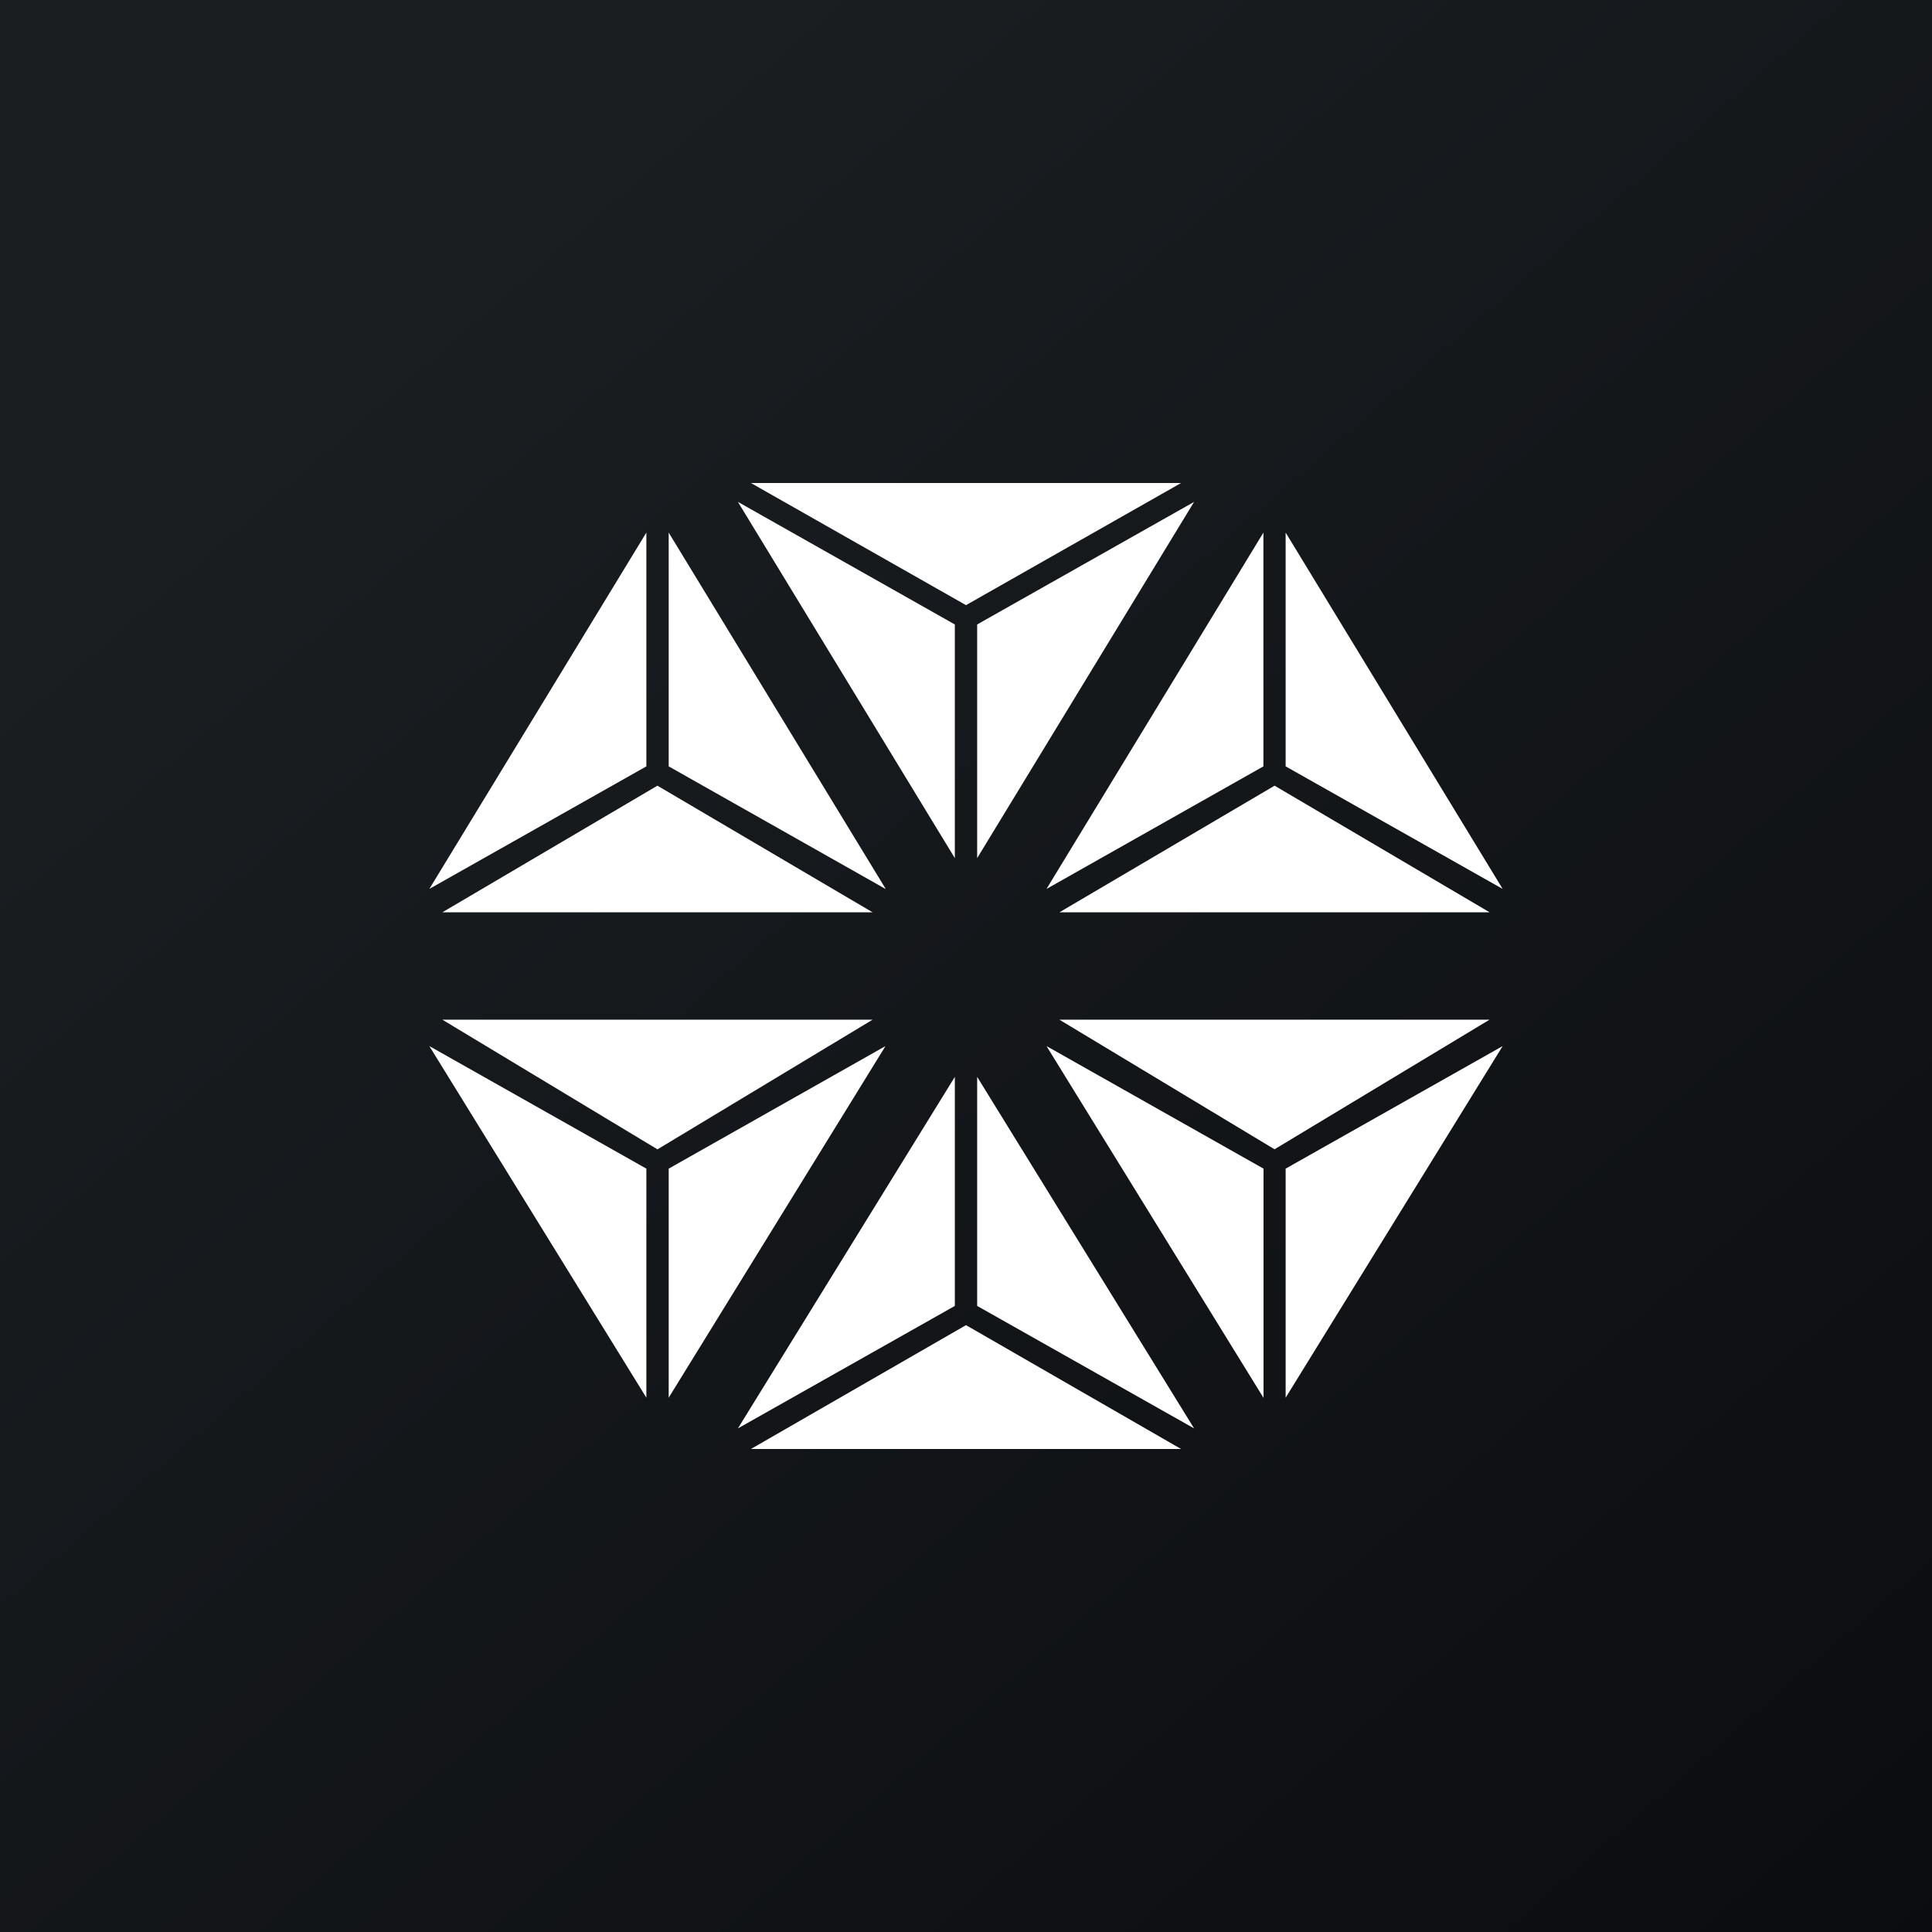
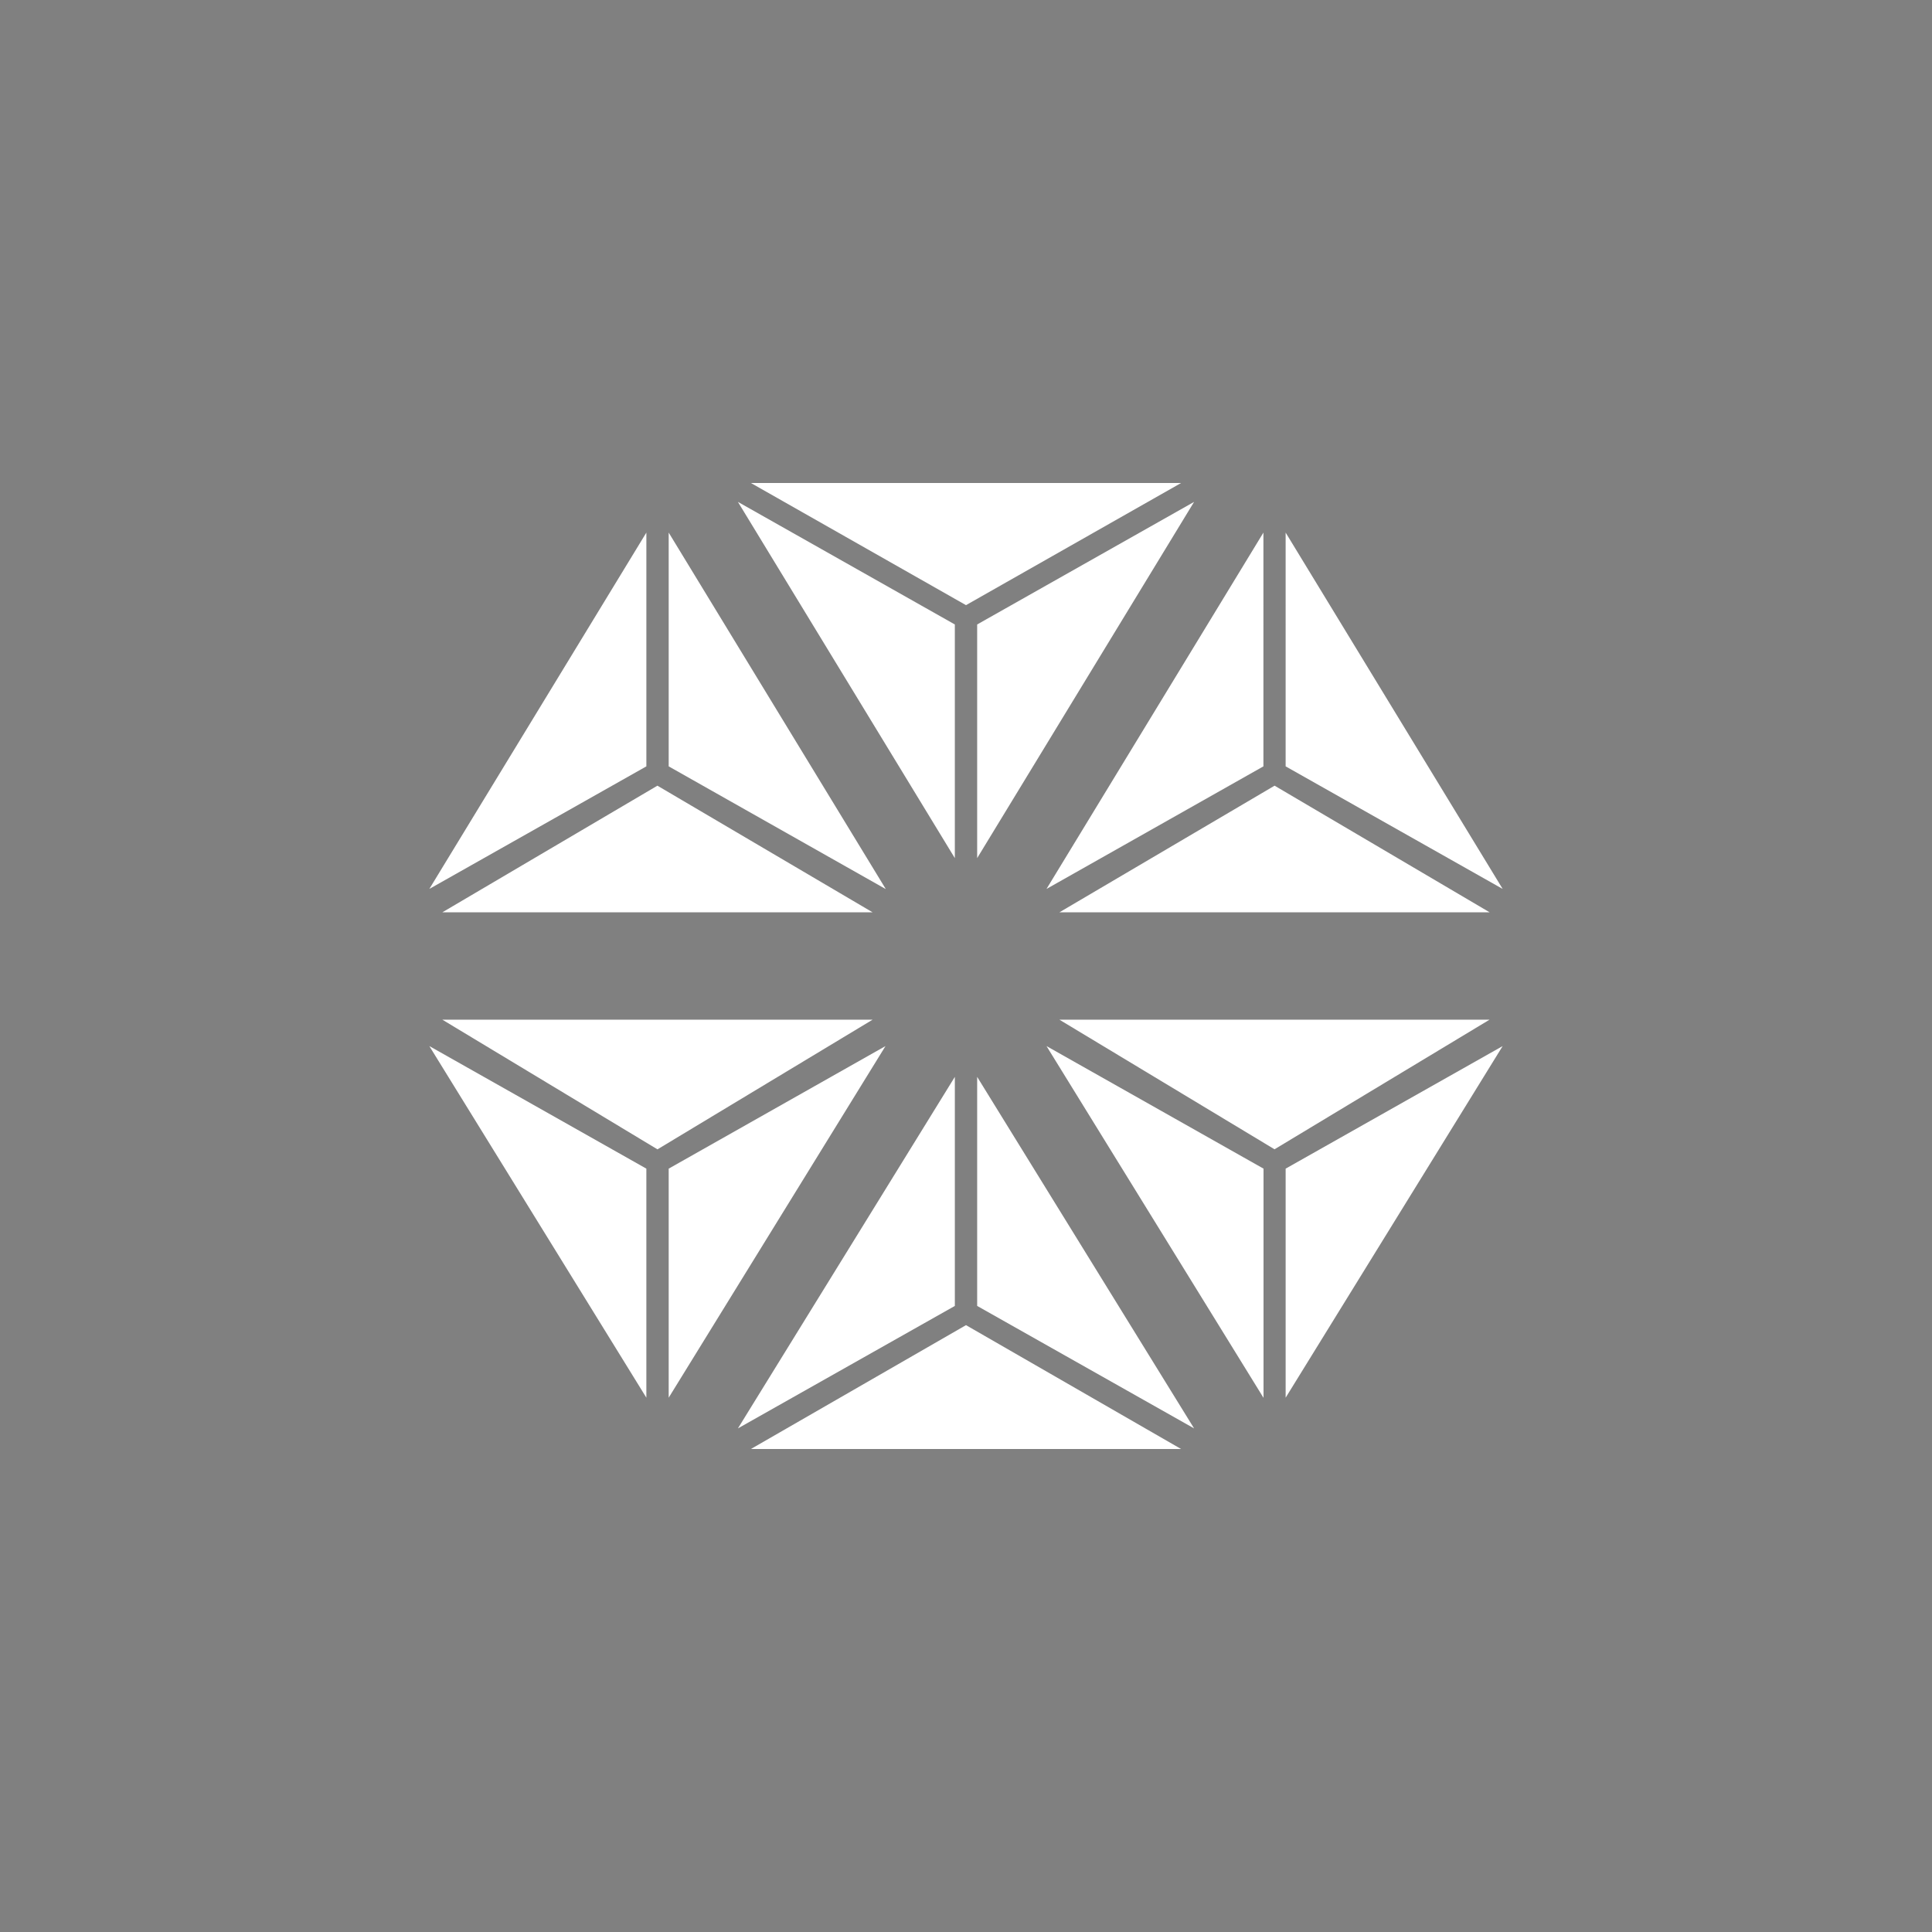
<svg xmlns="http://www.w3.org/2000/svg" width="18" height="18">
  <rect width="100%" height="100%" fill="#808080" stroke="none" />
-   <path fill="url(#a)" d="M0 0h18v18H0z" />
  <path fill="#fff" d="M8.896 7.995 6.875 4.676l2.021 1.142v2.177zM9 5.638 6.996 4.5h4.008L9 5.638zm2.125-.962L9.104 5.818v2.177l2.021-3.319zm-5.103.286L4 8.282 6.022 7.14V4.962zm.103 2.358L4.121 8.5H8.13L6.125 7.32zm2.125.962L6.23 7.14V4.962l2.022 3.32zm-1.375 5.026 2.021-3.275v2.134l-2.021 1.141zm.121.192L9 12.346l2.004 1.154H6.996zm2.108-1.333 2.021 1.141-2.021-3.275v2.134zm.646-3.885 2.021-3.32V7.14L9.75 8.282zm.12.218 2.005-1.18 2.004 1.18H9.87zm2.108-1.36L14 8.282l-2.022-3.32V7.14zm-5.956 5.882L4 9.746l2.022 1.142v2.134zm.103-2.314L4.121 9.5H8.13l-2.004 1.208zm2.125-.962-2.02 1.142v2.134l2.02-3.276zm3.521 3.276L9.75 9.746l2.022 1.142v2.134zm.104-2.314L9.87 9.5h4.008l-2.004 1.208zM14 9.746l-2.022 1.142v2.134L14 9.746z" />
  <defs>
    <linearGradient id="a" x1="3.349" x2="21.904" y1="3.122" y2="24.434" gradientUnits="userSpaceOnUse">
      <stop stop-color="#1A1E21" />
      <stop offset="1" stop-color="#06060A" />
    </linearGradient>
  </defs>
</svg>